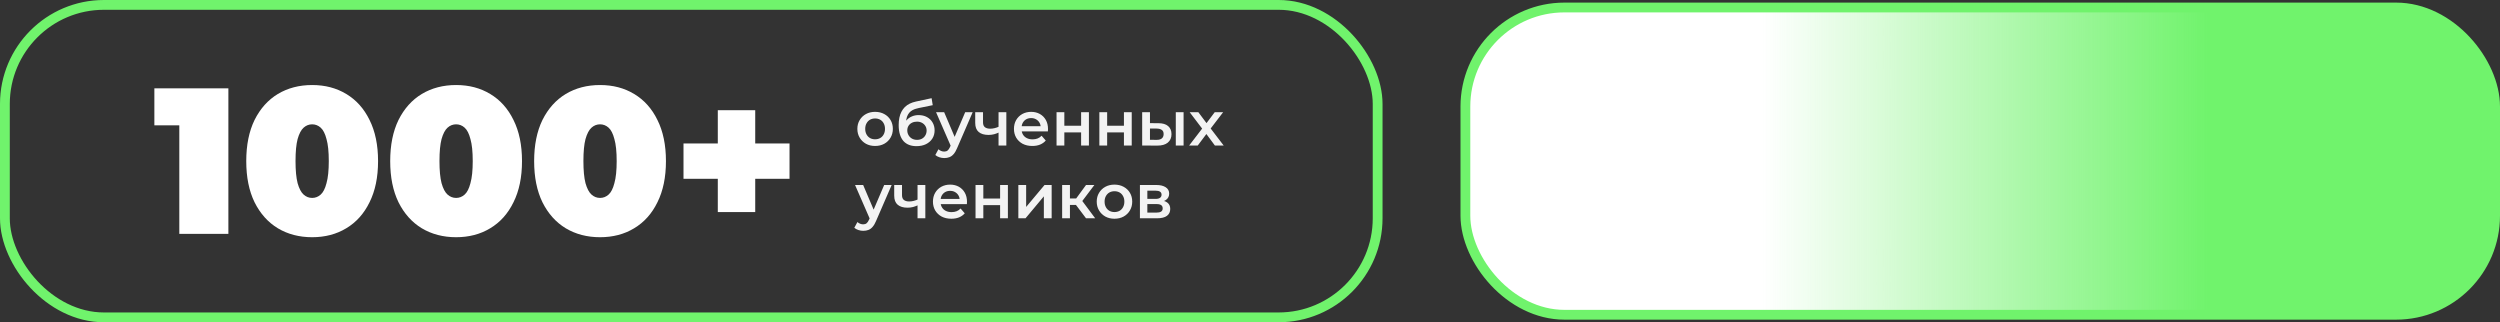
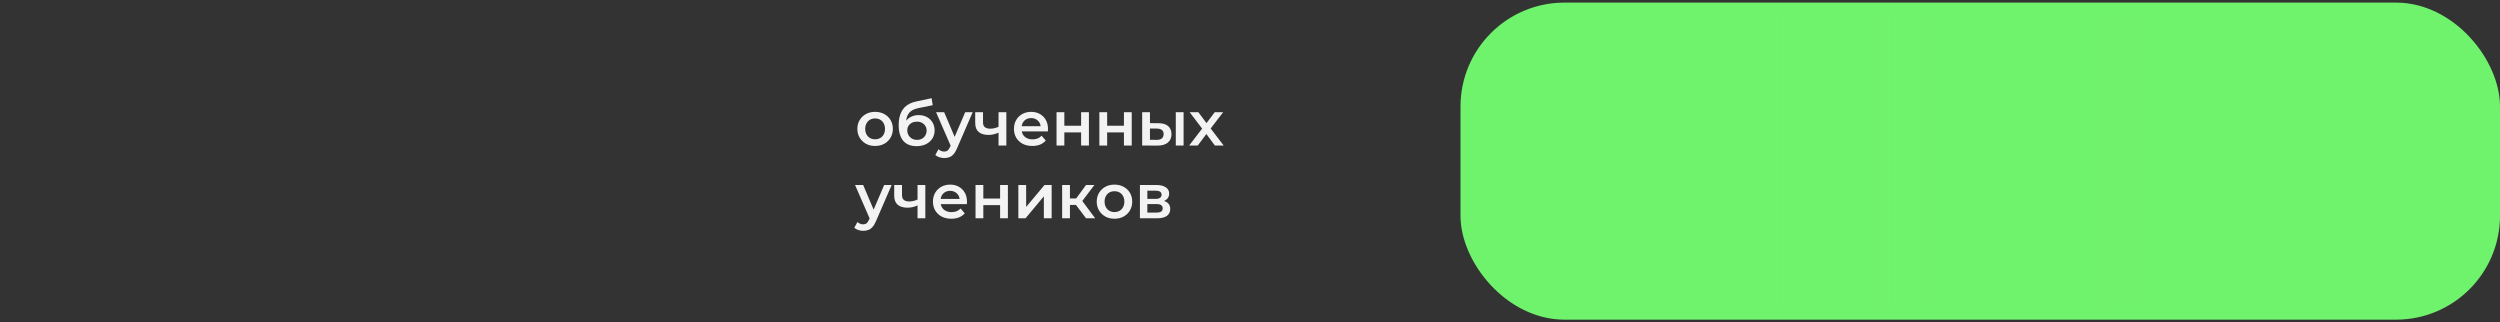
<svg xmlns="http://www.w3.org/2000/svg" width="481" height="62" viewBox="0 0 481 62" fill="none">
  <rect x="0" y="0" width="481" height="62" fill="#333333" stroke="none" />
-   <rect x="0.942" y="0.942" width="264.116" height="60.117" rx="19.058" stroke="#70F36C" stroke-width="1.884" />
-   <path d="M34.5 45V20.28L38.54 24.12H29.7V17H43.94V45H34.5ZM60.059 45.64C57.579 45.64 55.379 45.067 53.459 43.92C51.565 42.773 50.072 41.107 48.979 38.92C47.912 36.733 47.379 34.093 47.379 31C47.379 27.907 47.912 25.267 48.979 23.08C50.072 20.893 51.565 19.227 53.459 18.08C55.379 16.933 57.579 16.36 60.059 16.36C62.539 16.36 64.725 16.933 66.619 18.08C68.539 19.227 70.032 20.893 71.099 23.08C72.192 25.267 72.739 27.907 72.739 31C72.739 34.093 72.192 36.733 71.099 38.92C70.032 41.107 68.539 42.773 66.619 43.92C64.725 45.067 62.539 45.64 60.059 45.64ZM60.059 38.08C60.672 38.08 61.219 37.867 61.699 37.44C62.179 37.013 62.552 36.28 62.819 35.24C63.112 34.2 63.259 32.787 63.259 31C63.259 29.187 63.112 27.773 62.819 26.76C62.552 25.72 62.179 24.987 61.699 24.56C61.219 24.133 60.672 23.92 60.059 23.92C59.445 23.92 58.899 24.133 58.419 24.56C57.939 24.987 57.552 25.72 57.259 26.76C56.992 27.773 56.859 29.187 56.859 31C56.859 32.787 56.992 34.2 57.259 35.24C57.552 36.28 57.939 37.013 58.419 37.44C58.899 37.867 59.445 38.08 60.059 38.08ZM87.754 45.64C85.274 45.64 83.074 45.067 81.154 43.92C79.261 42.773 77.767 41.107 76.674 38.92C75.607 36.733 75.074 34.093 75.074 31C75.074 27.907 75.607 25.267 76.674 23.08C77.767 20.893 79.261 19.227 81.154 18.08C83.074 16.933 85.274 16.36 87.754 16.36C90.234 16.36 92.421 16.933 94.314 18.08C96.234 19.227 97.727 20.893 98.794 23.08C99.887 25.267 100.434 27.907 100.434 31C100.434 34.093 99.887 36.733 98.794 38.92C97.727 41.107 96.234 42.773 94.314 43.92C92.421 45.067 90.234 45.64 87.754 45.64ZM87.754 38.08C88.367 38.08 88.914 37.867 89.394 37.44C89.874 37.013 90.247 36.28 90.514 35.24C90.807 34.2 90.954 32.787 90.954 31C90.954 29.187 90.807 27.773 90.514 26.76C90.247 25.72 89.874 24.987 89.394 24.56C88.914 24.133 88.367 23.92 87.754 23.92C87.141 23.92 86.594 24.133 86.114 24.56C85.634 24.987 85.247 25.72 84.954 26.76C84.687 27.773 84.554 29.187 84.554 31C84.554 32.787 84.687 34.2 84.954 35.24C85.247 36.28 85.634 37.013 86.114 37.44C86.594 37.867 87.141 38.08 87.754 38.08ZM115.449 45.64C112.969 45.64 110.769 45.067 108.849 43.92C106.956 42.773 105.463 41.107 104.369 38.92C103.303 36.733 102.769 34.093 102.769 31C102.769 27.907 103.303 25.267 104.369 23.08C105.463 20.893 106.956 19.227 108.849 18.08C110.769 16.933 112.969 16.36 115.449 16.36C117.929 16.36 120.116 16.933 122.009 18.08C123.929 19.227 125.423 20.893 126.489 23.08C127.583 25.267 128.129 27.907 128.129 31C128.129 34.093 127.583 36.733 126.489 38.92C125.423 41.107 123.929 42.773 122.009 43.92C120.116 45.067 117.929 45.64 115.449 45.64ZM115.449 38.08C116.063 38.08 116.609 37.867 117.089 37.44C117.569 37.013 117.943 36.28 118.209 35.24C118.503 34.2 118.649 32.787 118.649 31C118.649 29.187 118.503 27.773 118.209 26.76C117.943 25.72 117.569 24.987 117.089 24.56C116.609 24.133 116.063 23.92 115.449 23.92C114.836 23.92 114.289 24.133 113.809 24.56C113.329 24.987 112.943 25.72 112.649 26.76C112.383 27.773 112.249 29.187 112.249 31C112.249 32.787 112.383 34.2 112.649 35.24C112.943 36.28 113.329 37.013 113.809 37.44C114.289 37.867 114.836 38.08 115.449 38.08ZM138.105 40.8V21.2H145.305V40.8H138.105ZM131.505 34.4V27.6H151.905V34.4H131.505Z" fill="white" />
  <path d="M168.364 28.084C167.708 28.084 167.124 27.944 166.612 27.664C166.1 27.376 165.696 26.984 165.4 26.488C165.104 25.992 164.956 25.428 164.956 24.796C164.956 24.156 165.104 23.592 165.4 23.104C165.696 22.608 166.1 22.22 166.612 21.94C167.124 21.66 167.708 21.52 168.364 21.52C169.028 21.52 169.616 21.66 170.128 21.94C170.648 22.22 171.052 22.604 171.34 23.092C171.636 23.58 171.784 24.148 171.784 24.796C171.784 25.428 171.636 25.992 171.34 26.488C171.052 26.984 170.648 27.376 170.128 27.664C169.616 27.944 169.028 28.084 168.364 28.084ZM168.364 26.8C168.732 26.8 169.06 26.72 169.348 26.56C169.636 26.4 169.86 26.168 170.02 25.864C170.188 25.56 170.272 25.204 170.272 24.796C170.272 24.38 170.188 24.024 170.02 23.728C169.86 23.424 169.636 23.192 169.348 23.032C169.06 22.872 168.736 22.792 168.376 22.792C168.008 22.792 167.68 22.872 167.392 23.032C167.112 23.192 166.888 23.424 166.72 23.728C166.552 24.024 166.468 24.38 166.468 24.796C166.468 25.204 166.552 25.56 166.72 25.864C166.888 26.168 167.112 26.4 167.392 26.56C167.68 26.72 168.004 26.8 168.364 26.8ZM176.326 28.12C175.798 28.12 175.326 28.04 174.91 27.88C174.494 27.72 174.134 27.476 173.83 27.148C173.534 26.812 173.306 26.388 173.146 25.876C172.986 25.364 172.906 24.756 172.906 24.052C172.906 23.54 172.95 23.072 173.038 22.648C173.126 22.224 173.258 21.844 173.434 21.508C173.61 21.164 173.83 20.86 174.094 20.596C174.366 20.332 174.682 20.112 175.042 19.936C175.402 19.76 175.81 19.624 176.266 19.528L179.242 18.892L179.458 20.236L176.758 20.788C176.606 20.82 176.422 20.868 176.206 20.932C175.998 20.988 175.782 21.076 175.558 21.196C175.342 21.308 175.138 21.472 174.946 21.688C174.762 21.896 174.61 22.168 174.49 22.504C174.378 22.832 174.322 23.244 174.322 23.74C174.322 23.892 174.326 24.008 174.334 24.088C174.35 24.16 174.362 24.24 174.37 24.328C174.386 24.408 174.394 24.528 174.394 24.688L173.83 24.1C173.99 23.692 174.21 23.344 174.49 23.056C174.778 22.76 175.11 22.536 175.486 22.384C175.87 22.224 176.286 22.144 176.734 22.144C177.334 22.144 177.866 22.268 178.33 22.516C178.794 22.764 179.158 23.112 179.422 23.56C179.686 24.008 179.818 24.516 179.818 25.084C179.818 25.676 179.674 26.2 179.386 26.656C179.098 27.112 178.69 27.472 178.162 27.736C177.642 27.992 177.03 28.12 176.326 28.12ZM176.446 26.908C176.806 26.908 177.122 26.832 177.394 26.68C177.674 26.52 177.89 26.304 178.042 26.032C178.202 25.76 178.282 25.456 178.282 25.12C178.282 24.784 178.202 24.492 178.042 24.244C177.89 23.988 177.674 23.784 177.394 23.632C177.122 23.48 176.798 23.404 176.422 23.404C176.062 23.404 175.738 23.476 175.45 23.62C175.17 23.764 174.95 23.964 174.79 24.22C174.638 24.468 174.562 24.756 174.562 25.084C174.562 25.42 174.642 25.728 174.802 26.008C174.962 26.288 175.182 26.508 175.462 26.668C175.75 26.828 176.078 26.908 176.446 26.908ZM181.67 30.412C181.358 30.412 181.046 30.36 180.734 30.256C180.422 30.152 180.162 30.008 179.954 29.824L180.554 28.72C180.706 28.856 180.878 28.964 181.07 29.044C181.262 29.124 181.458 29.164 181.658 29.164C181.93 29.164 182.15 29.096 182.318 28.96C182.486 28.824 182.642 28.596 182.786 28.276L183.158 27.436L183.278 27.256L185.702 21.592H187.142L184.142 28.516C183.942 28.996 183.718 29.376 183.47 29.656C183.23 29.936 182.958 30.132 182.654 30.244C182.358 30.356 182.03 30.412 181.67 30.412ZM182.99 28.228L180.098 21.592H181.658L184.01 27.124L182.99 28.228ZM192.228 25.468C191.924 25.612 191.6 25.732 191.256 25.828C190.92 25.916 190.564 25.96 190.188 25.96C189.38 25.96 188.752 25.772 188.304 25.396C187.856 25.02 187.632 24.436 187.632 23.644V21.592H189.132V23.548C189.132 23.972 189.252 24.28 189.492 24.472C189.74 24.664 190.08 24.76 190.512 24.76C190.8 24.76 191.088 24.724 191.376 24.652C191.664 24.58 191.948 24.48 192.228 24.352V25.468ZM192.12 28V21.592H193.62V28H192.12ZM198.625 28.084C197.913 28.084 197.289 27.944 196.753 27.664C196.225 27.376 195.813 26.984 195.517 26.488C195.229 25.992 195.085 25.428 195.085 24.796C195.085 24.156 195.225 23.592 195.505 23.104C195.793 22.608 196.185 22.22 196.681 21.94C197.185 21.66 197.757 21.52 198.397 21.52C199.021 21.52 199.577 21.656 200.065 21.928C200.553 22.2 200.937 22.584 201.217 23.08C201.497 23.576 201.637 24.16 201.637 24.832C201.637 24.896 201.633 24.968 201.625 25.048C201.625 25.128 201.621 25.204 201.613 25.276H196.273V24.28H200.821L200.233 24.592C200.241 24.224 200.165 23.9 200.005 23.62C199.845 23.34 199.625 23.12 199.345 22.96C199.073 22.8 198.757 22.72 198.397 22.72C198.029 22.72 197.705 22.8 197.425 22.96C197.153 23.12 196.937 23.344 196.777 23.632C196.625 23.912 196.549 24.244 196.549 24.628V24.868C196.549 25.252 196.637 25.592 196.813 25.888C196.989 26.184 197.237 26.412 197.557 26.572C197.877 26.732 198.245 26.812 198.661 26.812C199.021 26.812 199.345 26.756 199.633 26.644C199.921 26.532 200.177 26.356 200.401 26.116L201.205 27.04C200.917 27.376 200.553 27.636 200.113 27.82C199.681 27.996 199.185 28.084 198.625 28.084ZM203.278 28V21.592H204.778V24.196H208.006V21.592H209.506V28H208.006V25.468H204.778V28H203.278ZM211.516 28V21.592H213.016V24.196H216.244V21.592H217.744V28H216.244V25.468H213.016V28H211.516ZM226.222 28V21.592H227.722V28H226.222ZM222.874 23.704C223.698 23.704 224.322 23.888 224.746 24.256C225.178 24.624 225.394 25.144 225.394 25.816C225.394 26.512 225.154 27.056 224.674 27.448C224.202 27.832 223.53 28.02 222.658 28.012L219.754 28V21.592H221.254V23.692L222.874 23.704ZM222.526 26.908C222.966 26.916 223.302 26.824 223.534 26.632C223.766 26.44 223.882 26.16 223.882 25.792C223.882 25.424 223.766 25.16 223.534 25C223.31 24.832 222.974 24.744 222.526 24.736L221.254 24.724V26.896L222.526 26.908ZM228.79 28L231.61 24.328L231.586 25.132L228.898 21.592H230.566L232.45 24.112H231.814L233.71 21.592H235.33L232.618 25.132L232.63 24.328L235.438 28H233.746L231.766 25.324L232.39 25.408L230.446 28H228.79ZM166.084 44.412C165.772 44.412 165.46 44.36 165.148 44.256C164.836 44.152 164.576 44.008 164.368 43.824L164.968 42.72C165.12 42.856 165.292 42.964 165.484 43.044C165.676 43.124 165.872 43.164 166.072 43.164C166.344 43.164 166.564 43.096 166.732 42.96C166.9 42.824 167.056 42.596 167.2 42.276L167.572 41.436L167.692 41.256L170.116 35.592H171.556L168.556 42.516C168.356 42.996 168.132 43.376 167.884 43.656C167.644 43.936 167.372 44.132 167.068 44.244C166.772 44.356 166.444 44.412 166.084 44.412ZM167.404 42.228L164.512 35.592H166.072L168.424 41.124L167.404 42.228ZM176.642 39.468C176.338 39.612 176.014 39.732 175.67 39.828C175.334 39.916 174.978 39.96 174.602 39.96C173.794 39.96 173.166 39.772 172.718 39.396C172.27 39.02 172.046 38.436 172.046 37.644V35.592H173.546V37.548C173.546 37.972 173.666 38.28 173.906 38.472C174.154 38.664 174.494 38.76 174.926 38.76C175.214 38.76 175.502 38.724 175.79 38.652C176.078 38.58 176.362 38.48 176.642 38.352V39.468ZM176.534 42V35.592H178.034V42H176.534ZM183.039 42.084C182.327 42.084 181.703 41.944 181.167 41.664C180.639 41.376 180.227 40.984 179.931 40.488C179.643 39.992 179.499 39.428 179.499 38.796C179.499 38.156 179.639 37.592 179.919 37.104C180.207 36.608 180.599 36.22 181.095 35.94C181.599 35.66 182.171 35.52 182.811 35.52C183.435 35.52 183.991 35.656 184.479 35.928C184.967 36.2 185.351 36.584 185.631 37.08C185.911 37.576 186.051 38.16 186.051 38.832C186.051 38.896 186.047 38.968 186.039 39.048C186.039 39.128 186.035 39.204 186.027 39.276H180.687V38.28H185.235L184.647 38.592C184.655 38.224 184.579 37.9 184.419 37.62C184.259 37.34 184.039 37.12 183.759 36.96C183.487 36.8 183.171 36.72 182.811 36.72C182.443 36.72 182.119 36.8 181.839 36.96C181.567 37.12 181.351 37.344 181.191 37.632C181.039 37.912 180.963 38.244 180.963 38.628V38.868C180.963 39.252 181.051 39.592 181.227 39.888C181.403 40.184 181.651 40.412 181.971 40.572C182.291 40.732 182.659 40.812 183.075 40.812C183.435 40.812 183.759 40.756 184.047 40.644C184.335 40.532 184.591 40.356 184.815 40.116L185.619 41.04C185.331 41.376 184.967 41.636 184.527 41.82C184.095 41.996 183.599 42.084 183.039 42.084ZM187.692 42V35.592H189.192V38.196H192.42V35.592H193.92V42H192.42V39.468H189.192V42H187.692ZM195.93 42V35.592H197.43V39.816L200.97 35.592H202.338V42H200.838V37.776L197.31 42H195.93ZM208.952 42L206.636 38.928L207.86 38.172L210.716 42H208.952ZM204.356 42V35.592H205.856V42H204.356ZM205.412 39.432V38.184H207.584V39.432H205.412ZM208.004 38.976L206.6 38.808L208.952 35.592H210.56L208.004 38.976ZM214.419 42.084C213.763 42.084 213.179 41.944 212.667 41.664C212.155 41.376 211.751 40.984 211.455 40.488C211.159 39.992 211.011 39.428 211.011 38.796C211.011 38.156 211.159 37.592 211.455 37.104C211.751 36.608 212.155 36.22 212.667 35.94C213.179 35.66 213.763 35.52 214.419 35.52C215.083 35.52 215.671 35.66 216.183 35.94C216.703 36.22 217.107 36.604 217.395 37.092C217.691 37.58 217.839 38.148 217.839 38.796C217.839 39.428 217.691 39.992 217.395 40.488C217.107 40.984 216.703 41.376 216.183 41.664C215.671 41.944 215.083 42.084 214.419 42.084ZM214.419 40.8C214.787 40.8 215.115 40.72 215.403 40.56C215.691 40.4 215.915 40.168 216.075 39.864C216.243 39.56 216.327 39.204 216.327 38.796C216.327 38.38 216.243 38.024 216.075 37.728C215.915 37.424 215.691 37.192 215.403 37.032C215.115 36.872 214.791 36.792 214.431 36.792C214.063 36.792 213.735 36.872 213.447 37.032C213.167 37.192 212.943 37.424 212.775 37.728C212.607 38.024 212.523 38.38 212.523 38.796C212.523 39.204 212.607 39.56 212.775 39.864C212.943 40.168 213.167 40.4 213.447 40.56C213.735 40.72 214.059 40.8 214.419 40.8ZM219.321 42V35.592H222.453C223.229 35.592 223.837 35.736 224.277 36.024C224.725 36.312 224.949 36.72 224.949 37.248C224.949 37.768 224.741 38.176 224.325 38.472C223.909 38.76 223.357 38.904 222.669 38.904L222.849 38.532C223.625 38.532 224.201 38.676 224.577 38.964C224.961 39.244 225.153 39.656 225.153 40.2C225.153 40.768 224.941 41.212 224.517 41.532C224.093 41.844 223.449 42 222.585 42H219.321ZM220.749 40.908H222.465C222.873 40.908 223.181 40.844 223.389 40.716C223.597 40.58 223.701 40.376 223.701 40.104C223.701 39.816 223.605 39.604 223.413 39.468C223.221 39.332 222.921 39.264 222.513 39.264H220.749V40.908ZM220.749 38.268H222.321C222.705 38.268 222.993 38.2 223.185 38.064C223.385 37.92 223.485 37.72 223.485 37.464C223.485 37.2 223.385 37.004 223.185 36.876C222.993 36.748 222.705 36.684 222.321 36.684H220.749V38.268Z" fill="#F3F3F3" />
  <rect x="281.942" y="1.442" width="198.116" height="59.117" rx="19.058" fill="#70F36C" />
-   <rect x="281.942" y="1.442" width="198.116" height="59.117" rx="19.058" fill="white" />
  <rect x="281.942" y="1.442" width="198.116" height="59.117" rx="19.058" fill="url(#paint0_linear_75_463)" />
  <rect x="281.942" y="1.442" width="198.116" height="59.117" rx="19.058" stroke="#70F36C" stroke-width="1.884" />
  <defs>
    <linearGradient id="paint0_linear_75_463" x1="281" y1="31" x2="481" y2="31" gradientUnits="userSpaceOnUse">
      <stop offset="0.29" stop-color="#70F36C" stop-opacity="0" />
      <stop offset="0.719" stop-color="#70F36C" />
    </linearGradient>
  </defs>
</svg>